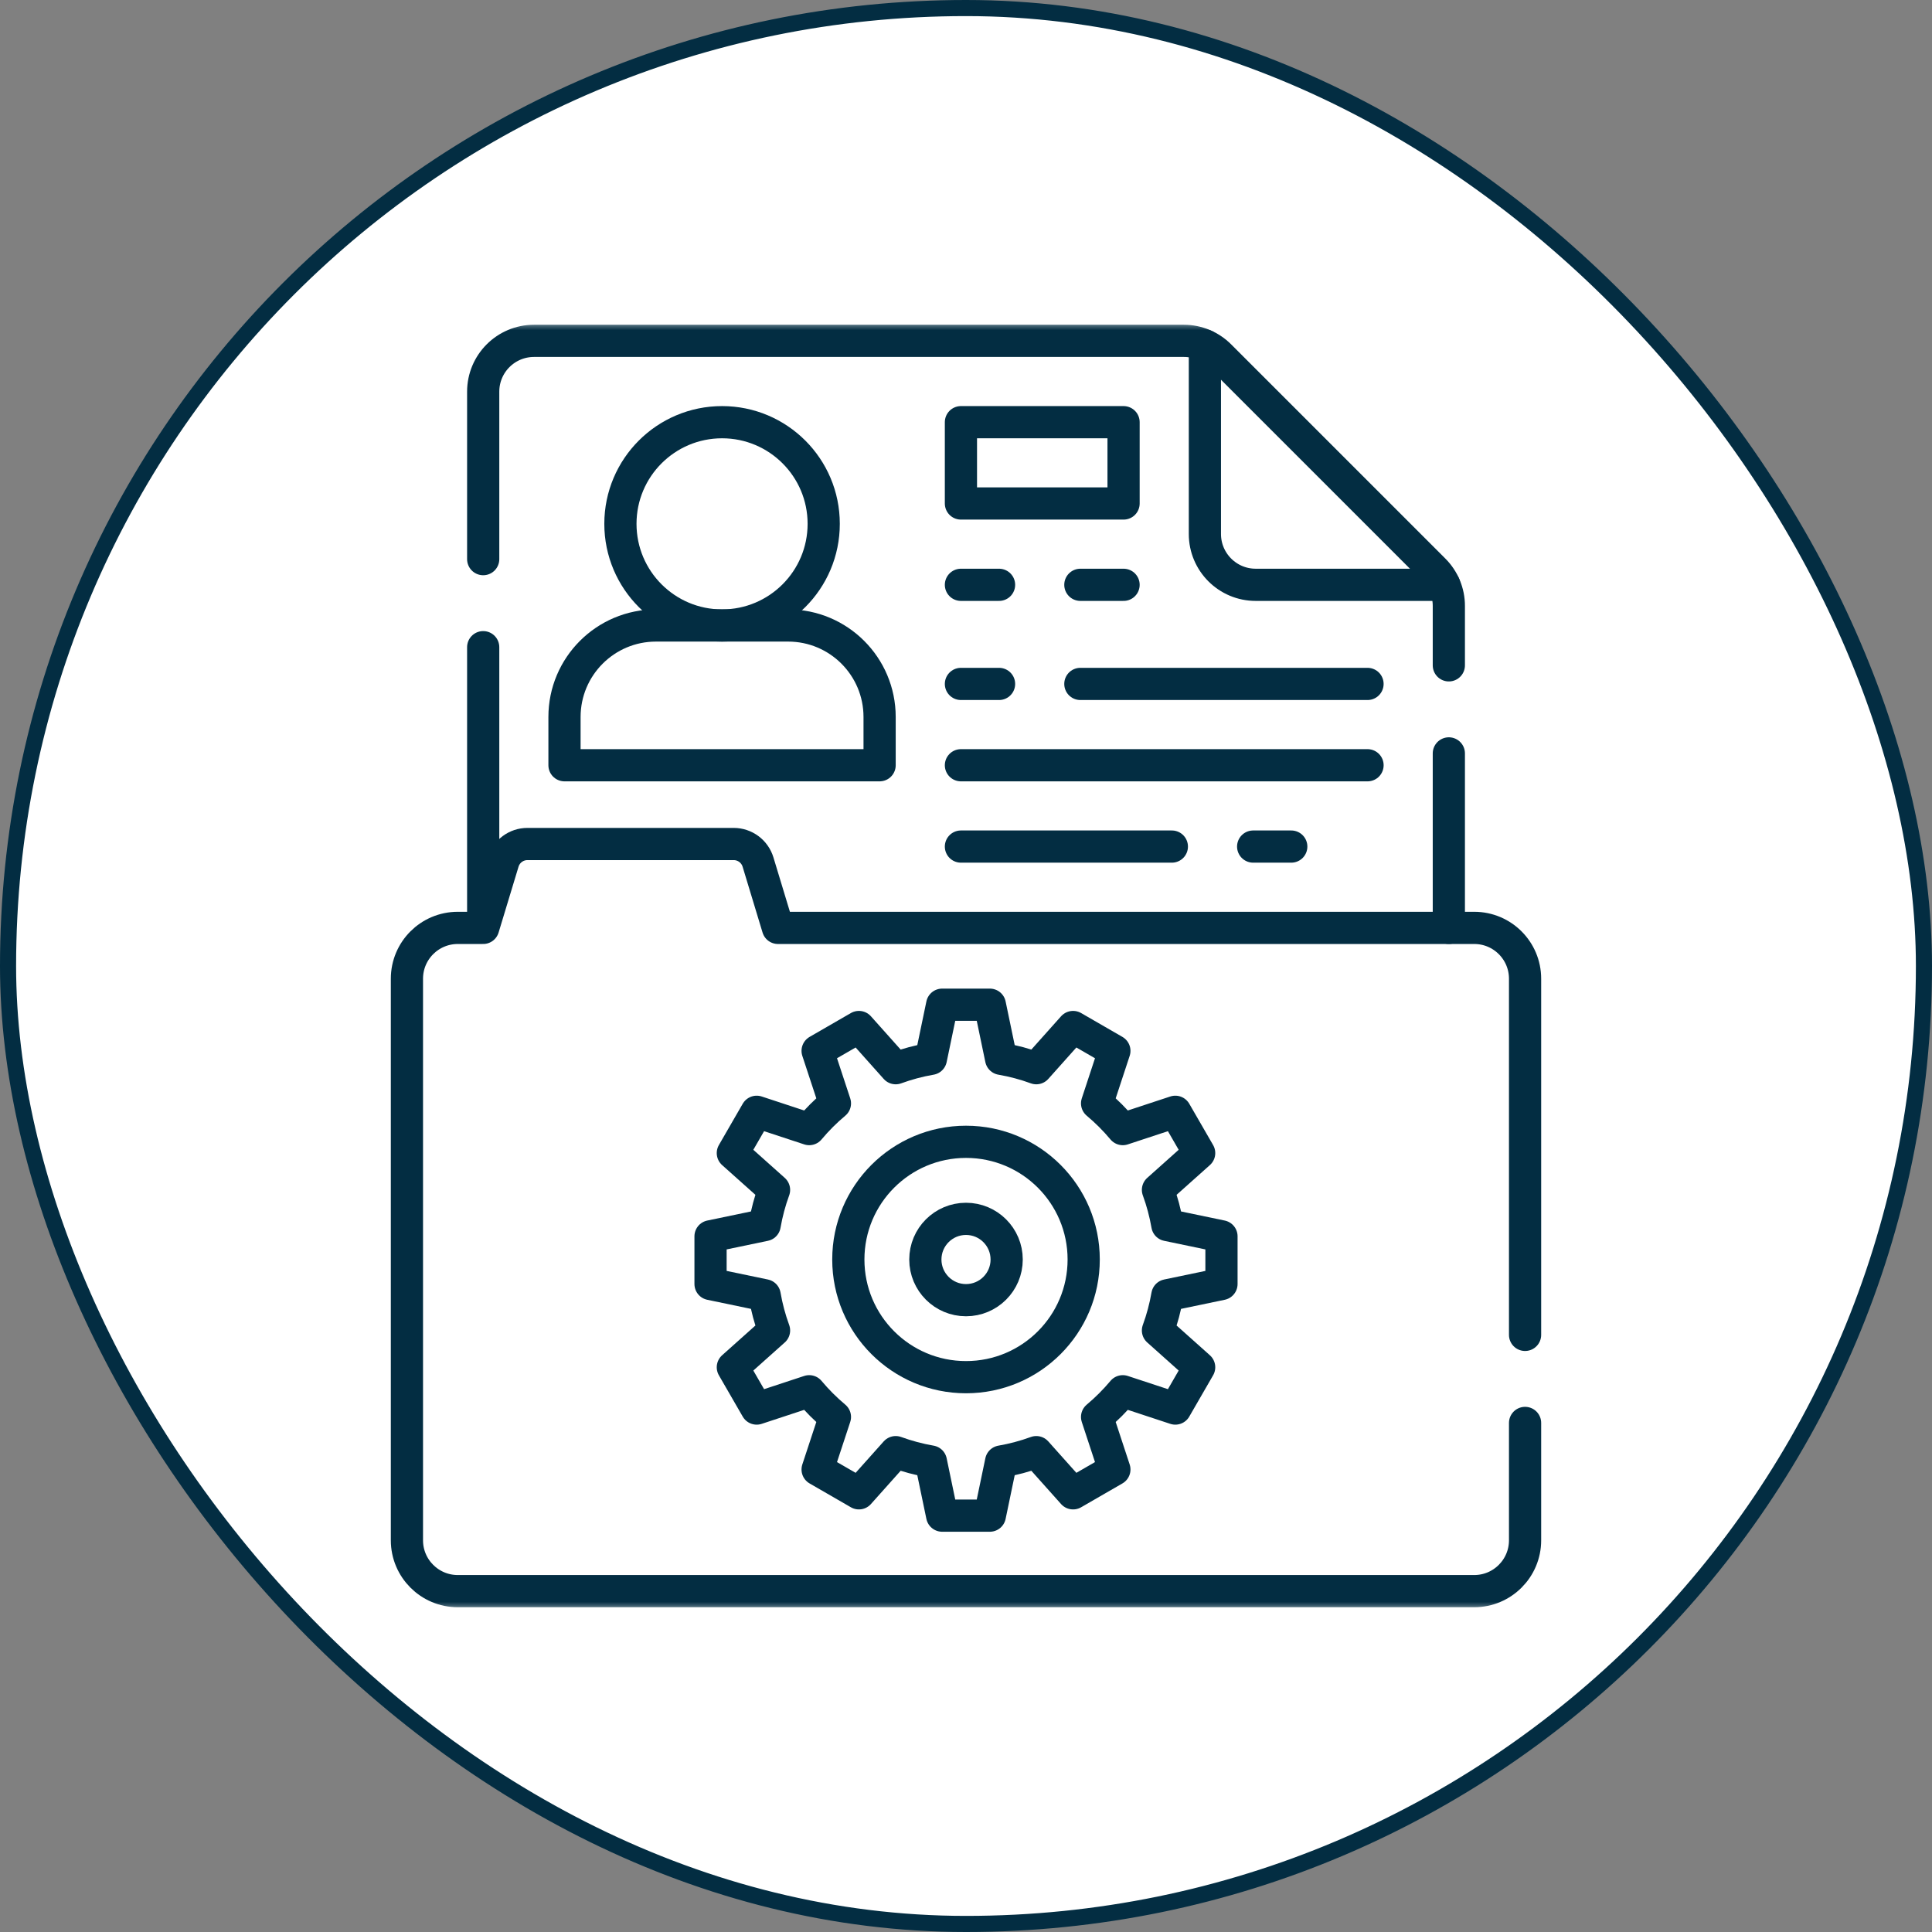
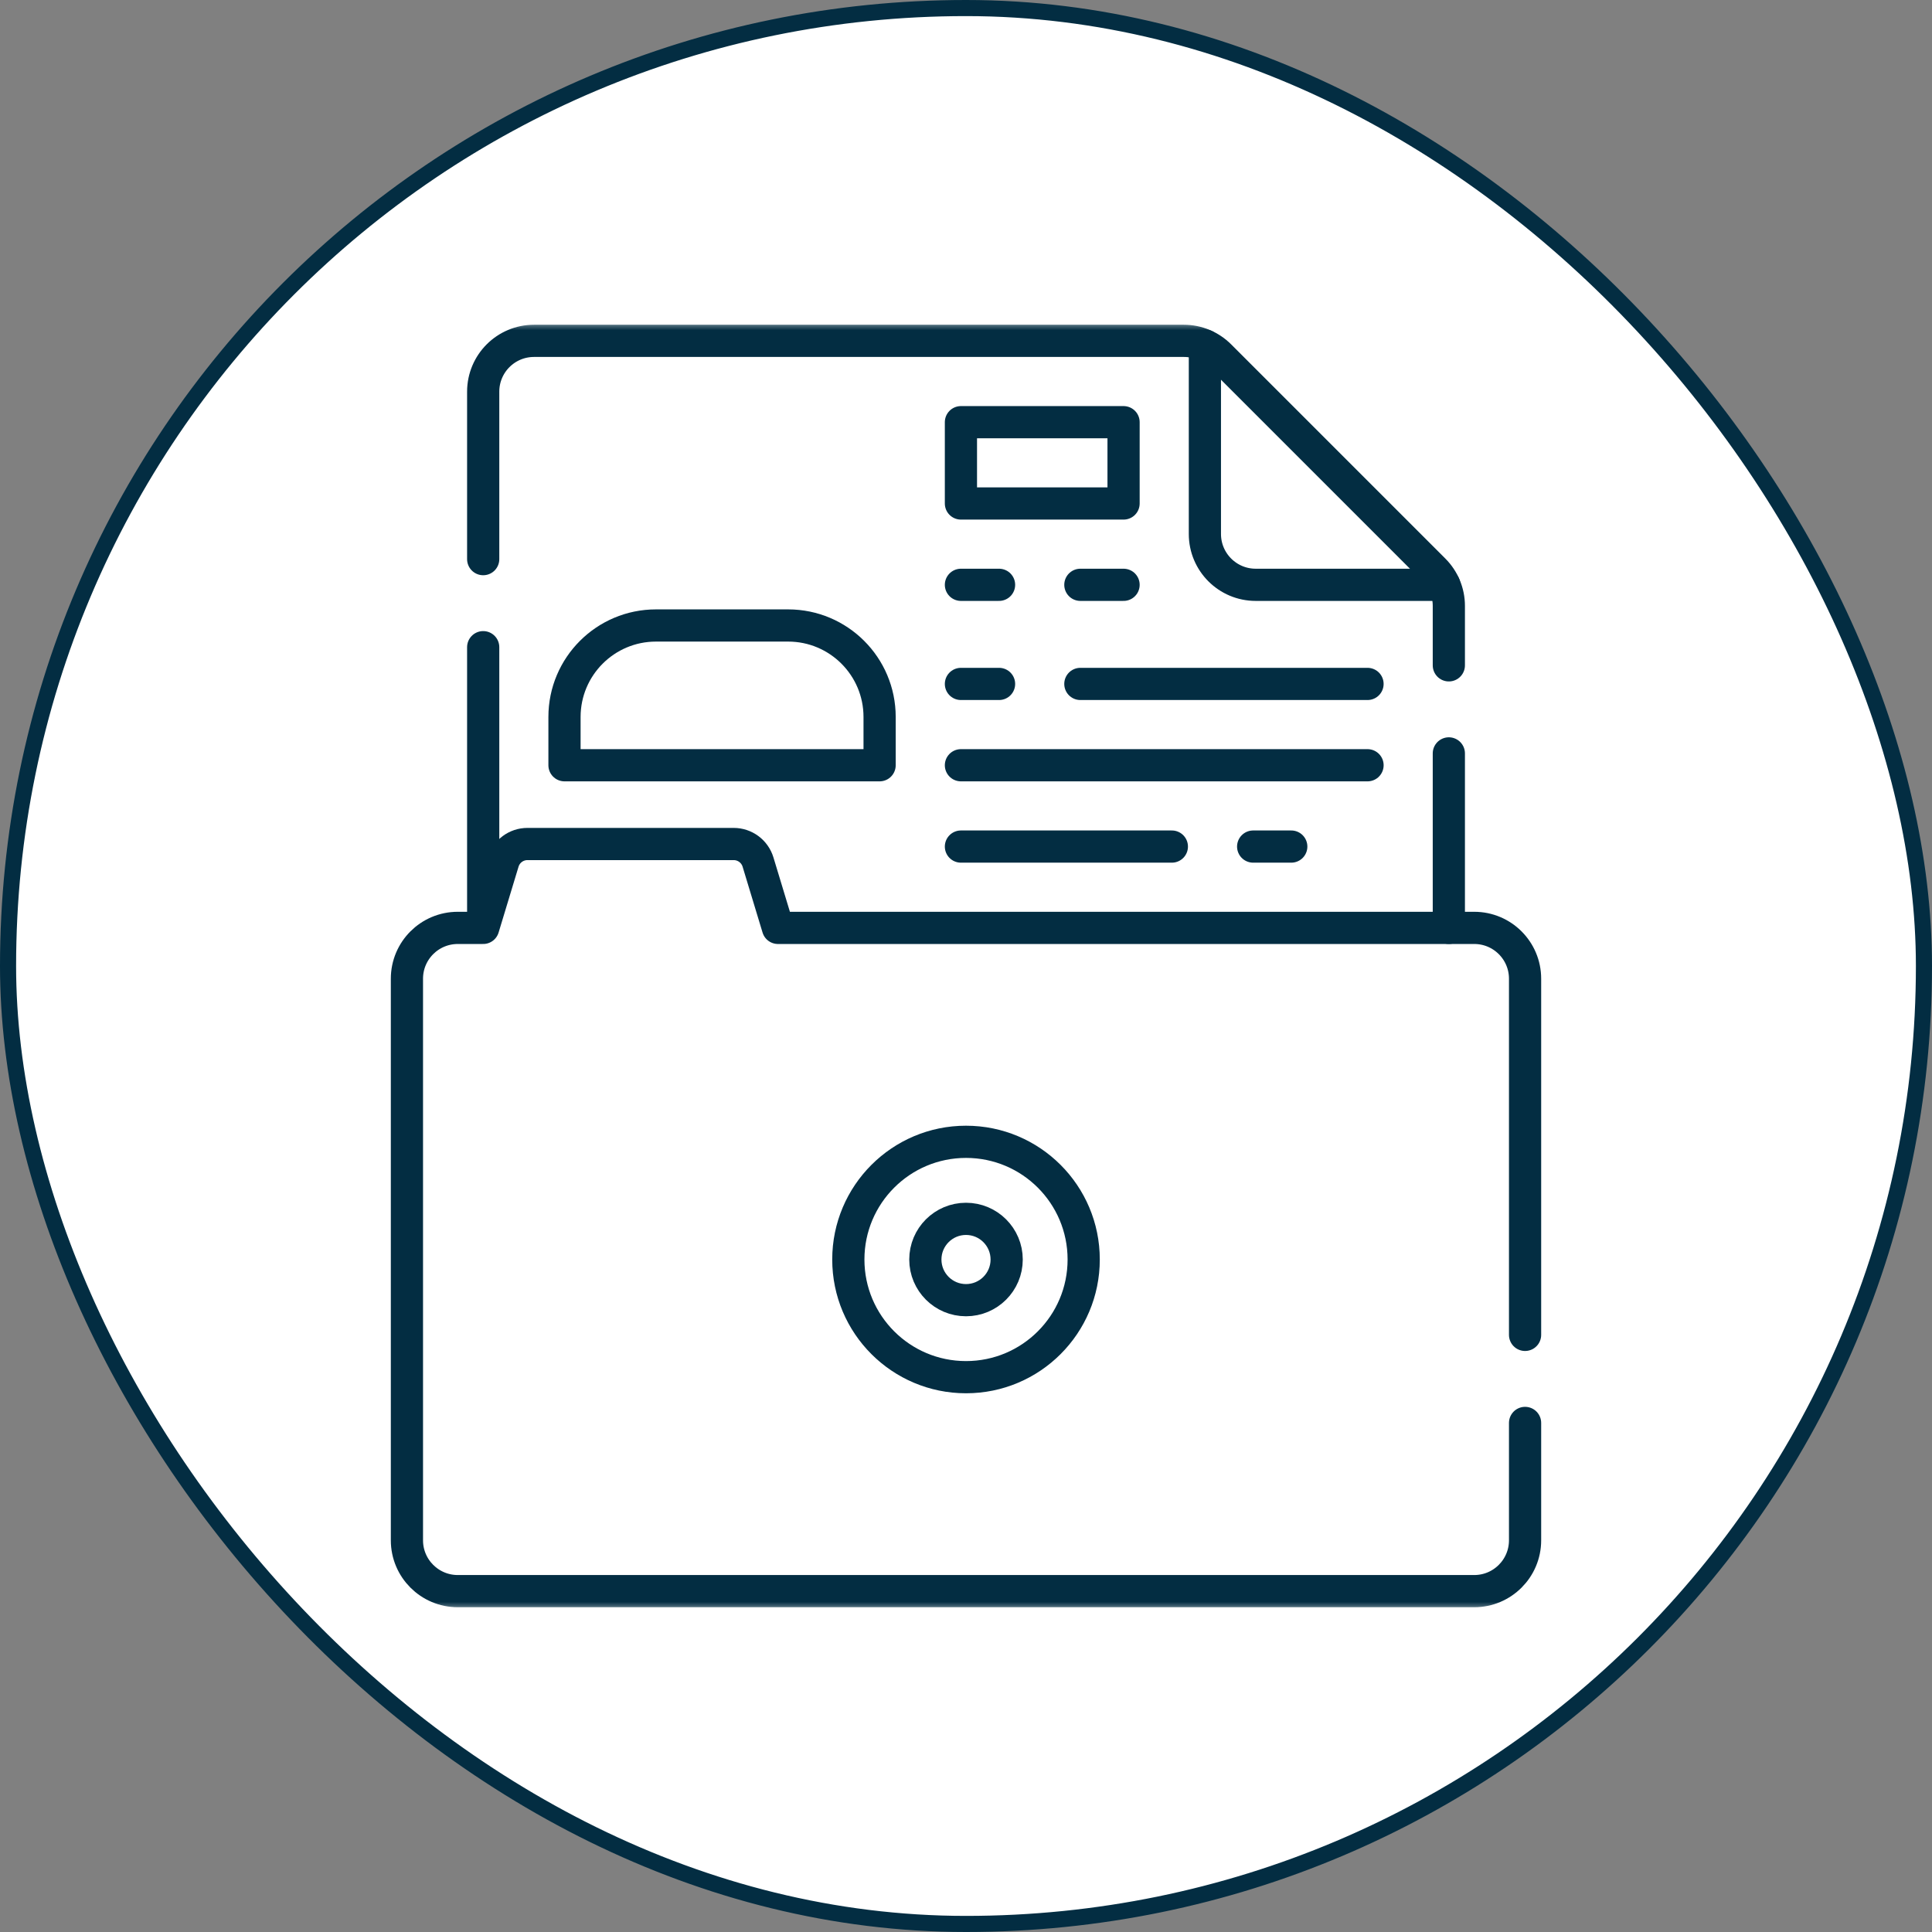
<svg xmlns="http://www.w3.org/2000/svg" width="120" height="120" viewBox="0 0 120 120" fill="none">
  <rect x="0" y="0" width="120" height="120" fill="#808080" stroke="none" />
  <rect x="0.5" y="0.5" width="119" height="119" rx="59.5" fill="white" />
  <rect x="0.5" y="0.5" width="119" height="119" rx="59.5" stroke="#032D42" />
  <mask id="mask0_808_5578" style="mask-type:luminance" maskUnits="userSpaceOnUse" x="20" y="20" width="80" height="80">
    <path d="M20 20H100V100H20V20Z" fill="white" />
  </mask>
  <g mask="url(#mask0_808_5578)">
    <path d="M74.838 21.459V33.167C74.838 34.911 76.251 36.324 77.995 36.324H89.703" stroke="#032D42" stroke-width="2" stroke-miterlimit="10" stroke-linecap="round" stroke-linejoin="round" />
    <path d="M89.99 57.633V46.795" stroke="#032D42" stroke-width="2" stroke-miterlimit="10" stroke-linecap="round" stroke-linejoin="round" />
    <path d="M30.012 34.729V24.328C30.012 22.585 31.424 21.171 33.168 21.171H73.531C74.368 21.171 75.169 21.504 75.762 22.096L89.065 35.4C89.657 35.992 89.99 36.795 89.99 37.631V41.326" stroke="#032D42" stroke-width="2" stroke-miterlimit="10" stroke-linecap="round" stroke-linejoin="round" />
    <path d="M30.012 57.477V40.198" stroke="#032D42" stroke-width="2" stroke-miterlimit="10" stroke-linecap="round" stroke-linejoin="round" />
    <path d="M94.725 88.381V95.672C94.725 97.414 93.311 98.828 91.568 98.828H28.433C26.689 98.828 25.275 97.414 25.275 95.672V60.789C25.275 59.045 26.689 57.633 28.433 57.633H30.011L31.25 53.544C31.452 52.878 32.065 52.423 32.76 52.423H45.571C46.266 52.423 46.88 52.878 47.082 53.544L48.321 57.633H91.568C93.311 57.633 94.725 59.045 94.725 60.789V82.912" stroke="#032D42" stroke-width="2" stroke-miterlimit="10" stroke-linecap="round" stroke-linejoin="round" />
    <path d="M35.062 44.532V47.531H54.634V44.532C54.634 41.394 52.09 38.85 48.952 38.85H40.745C37.606 38.85 35.062 41.394 35.062 44.532Z" stroke="#032D42" stroke-width="2" stroke-miterlimit="10" stroke-linecap="round" stroke-linejoin="round" />
-     <path d="M51.162 32.536C51.162 36.023 48.336 38.85 44.849 38.85C41.362 38.85 38.535 36.023 38.535 32.536C38.535 29.049 41.362 26.223 44.849 26.223C48.336 26.223 51.162 29.049 51.162 32.536Z" stroke="#032D42" stroke-width="2" stroke-miterlimit="10" stroke-linecap="round" stroke-linejoin="round" />
    <path d="M69.787 31.273H59.685V26.223H69.787V31.273Z" stroke="#032D42" stroke-width="2" stroke-miterlimit="10" stroke-linecap="round" stroke-linejoin="round" />
    <path d="M84.94 47.531H59.685" stroke="#032D42" stroke-width="2" stroke-miterlimit="10" stroke-linecap="round" stroke-linejoin="round" />
    <path d="M84.939 42.48H67.103" stroke="#032D42" stroke-width="2" stroke-miterlimit="10" stroke-linecap="round" stroke-linejoin="round" />
    <path d="M62.053 42.48H59.685" stroke="#032D42" stroke-width="2" stroke-miterlimit="10" stroke-linecap="round" stroke-linejoin="round" />
    <path d="M59.685 52.582H72.786" stroke="#032D42" stroke-width="2" stroke-miterlimit="10" stroke-linecap="round" stroke-linejoin="round" />
    <path d="M77.836 52.582H80.203" stroke="#032D42" stroke-width="2" stroke-miterlimit="10" stroke-linecap="round" stroke-linejoin="round" />
    <path d="M62.053 36.324H59.685" stroke="#032D42" stroke-width="2" stroke-miterlimit="10" stroke-linecap="round" stroke-linejoin="round" />
    <path d="M69.787 36.324H67.103" stroke="#032D42" stroke-width="2" stroke-miterlimit="10" stroke-linecap="round" stroke-linejoin="round" />
-     <path d="M75.868 79.752V76.79L72.507 76.09C72.376 75.337 72.18 74.607 71.923 73.906L74.482 71.62L73.001 69.055L69.739 70.13C69.255 69.552 68.72 69.017 68.142 68.533L69.216 65.27L66.651 63.789L64.366 66.348C63.665 66.091 62.934 65.895 62.181 65.765L61.481 62.404H58.519L57.819 65.765C57.066 65.895 56.336 66.091 55.634 66.348L53.349 63.789L50.784 65.27L51.859 68.533C51.28 69.017 50.746 69.552 50.262 70.13L46.999 69.055L45.518 71.62L48.077 73.906C47.82 74.607 47.624 75.337 47.494 76.09L44.133 76.79V79.752L47.494 80.452C47.624 81.206 47.82 81.936 48.077 82.637L45.518 84.923L46.999 87.488L50.262 86.413C50.746 86.991 51.28 87.526 51.859 88.01L50.784 91.272L53.349 92.753L55.634 90.195C56.336 90.451 57.066 90.647 57.819 90.778L58.519 94.139H61.481L62.181 90.778C62.934 90.647 63.665 90.451 64.366 90.195L66.651 92.753L69.216 91.272L68.142 88.01C68.72 87.526 69.255 86.991 69.739 86.413L73.001 87.488L74.482 84.923L71.923 82.637C72.18 81.936 72.376 81.206 72.507 80.452L75.868 79.752Z" stroke="#032D42" stroke-width="2" stroke-miterlimit="10" stroke-linecap="round" stroke-linejoin="round" />
    <path d="M62.526 78.231C62.526 79.625 61.395 80.756 60 80.756C58.605 80.756 57.475 79.625 57.475 78.231C57.475 76.836 58.605 75.705 60 75.705C61.395 75.705 62.526 76.836 62.526 78.231Z" stroke="#032D42" stroke-width="2" stroke-miterlimit="10" stroke-linecap="round" stroke-linejoin="round" />
    <path d="M67.31 78.23C67.31 82.267 64.038 85.539 60.001 85.539C55.964 85.539 52.691 82.267 52.691 78.23C52.691 74.193 55.964 70.92 60.001 70.92C64.038 70.92 67.31 74.193 67.31 78.23Z" stroke="#032D42" stroke-width="2" stroke-miterlimit="10" stroke-linecap="round" stroke-linejoin="round" />
  </g>
</svg>